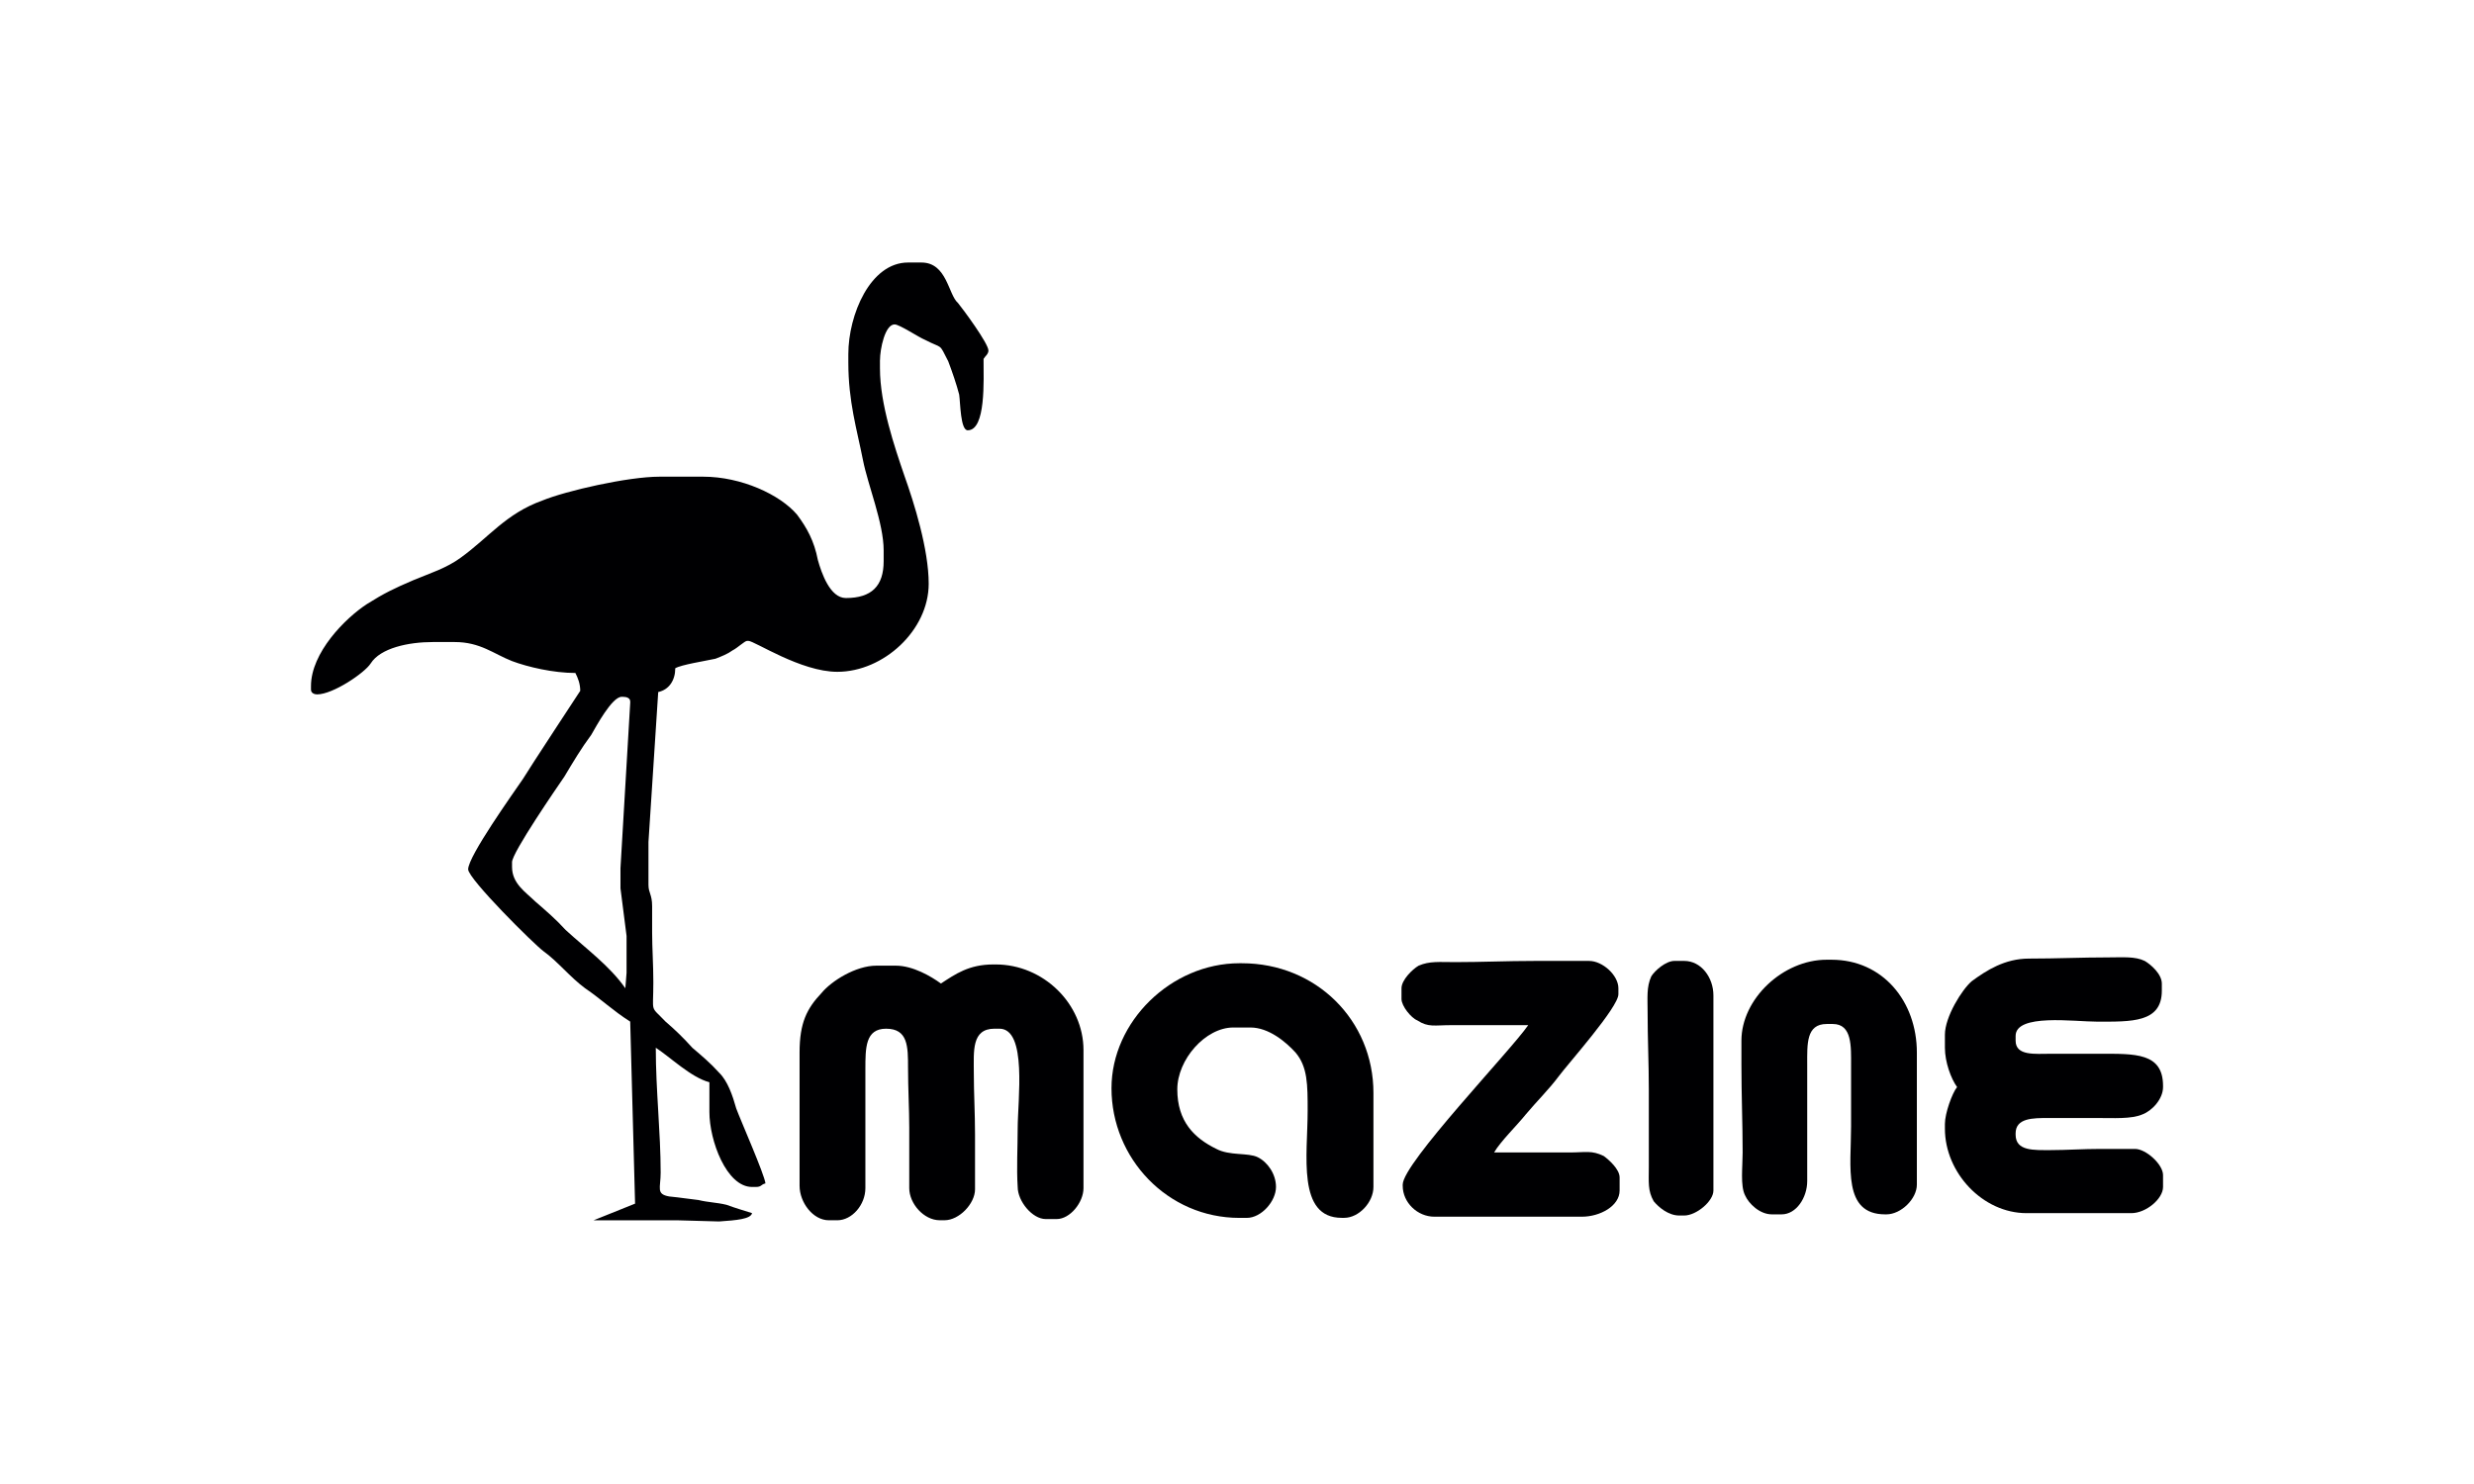
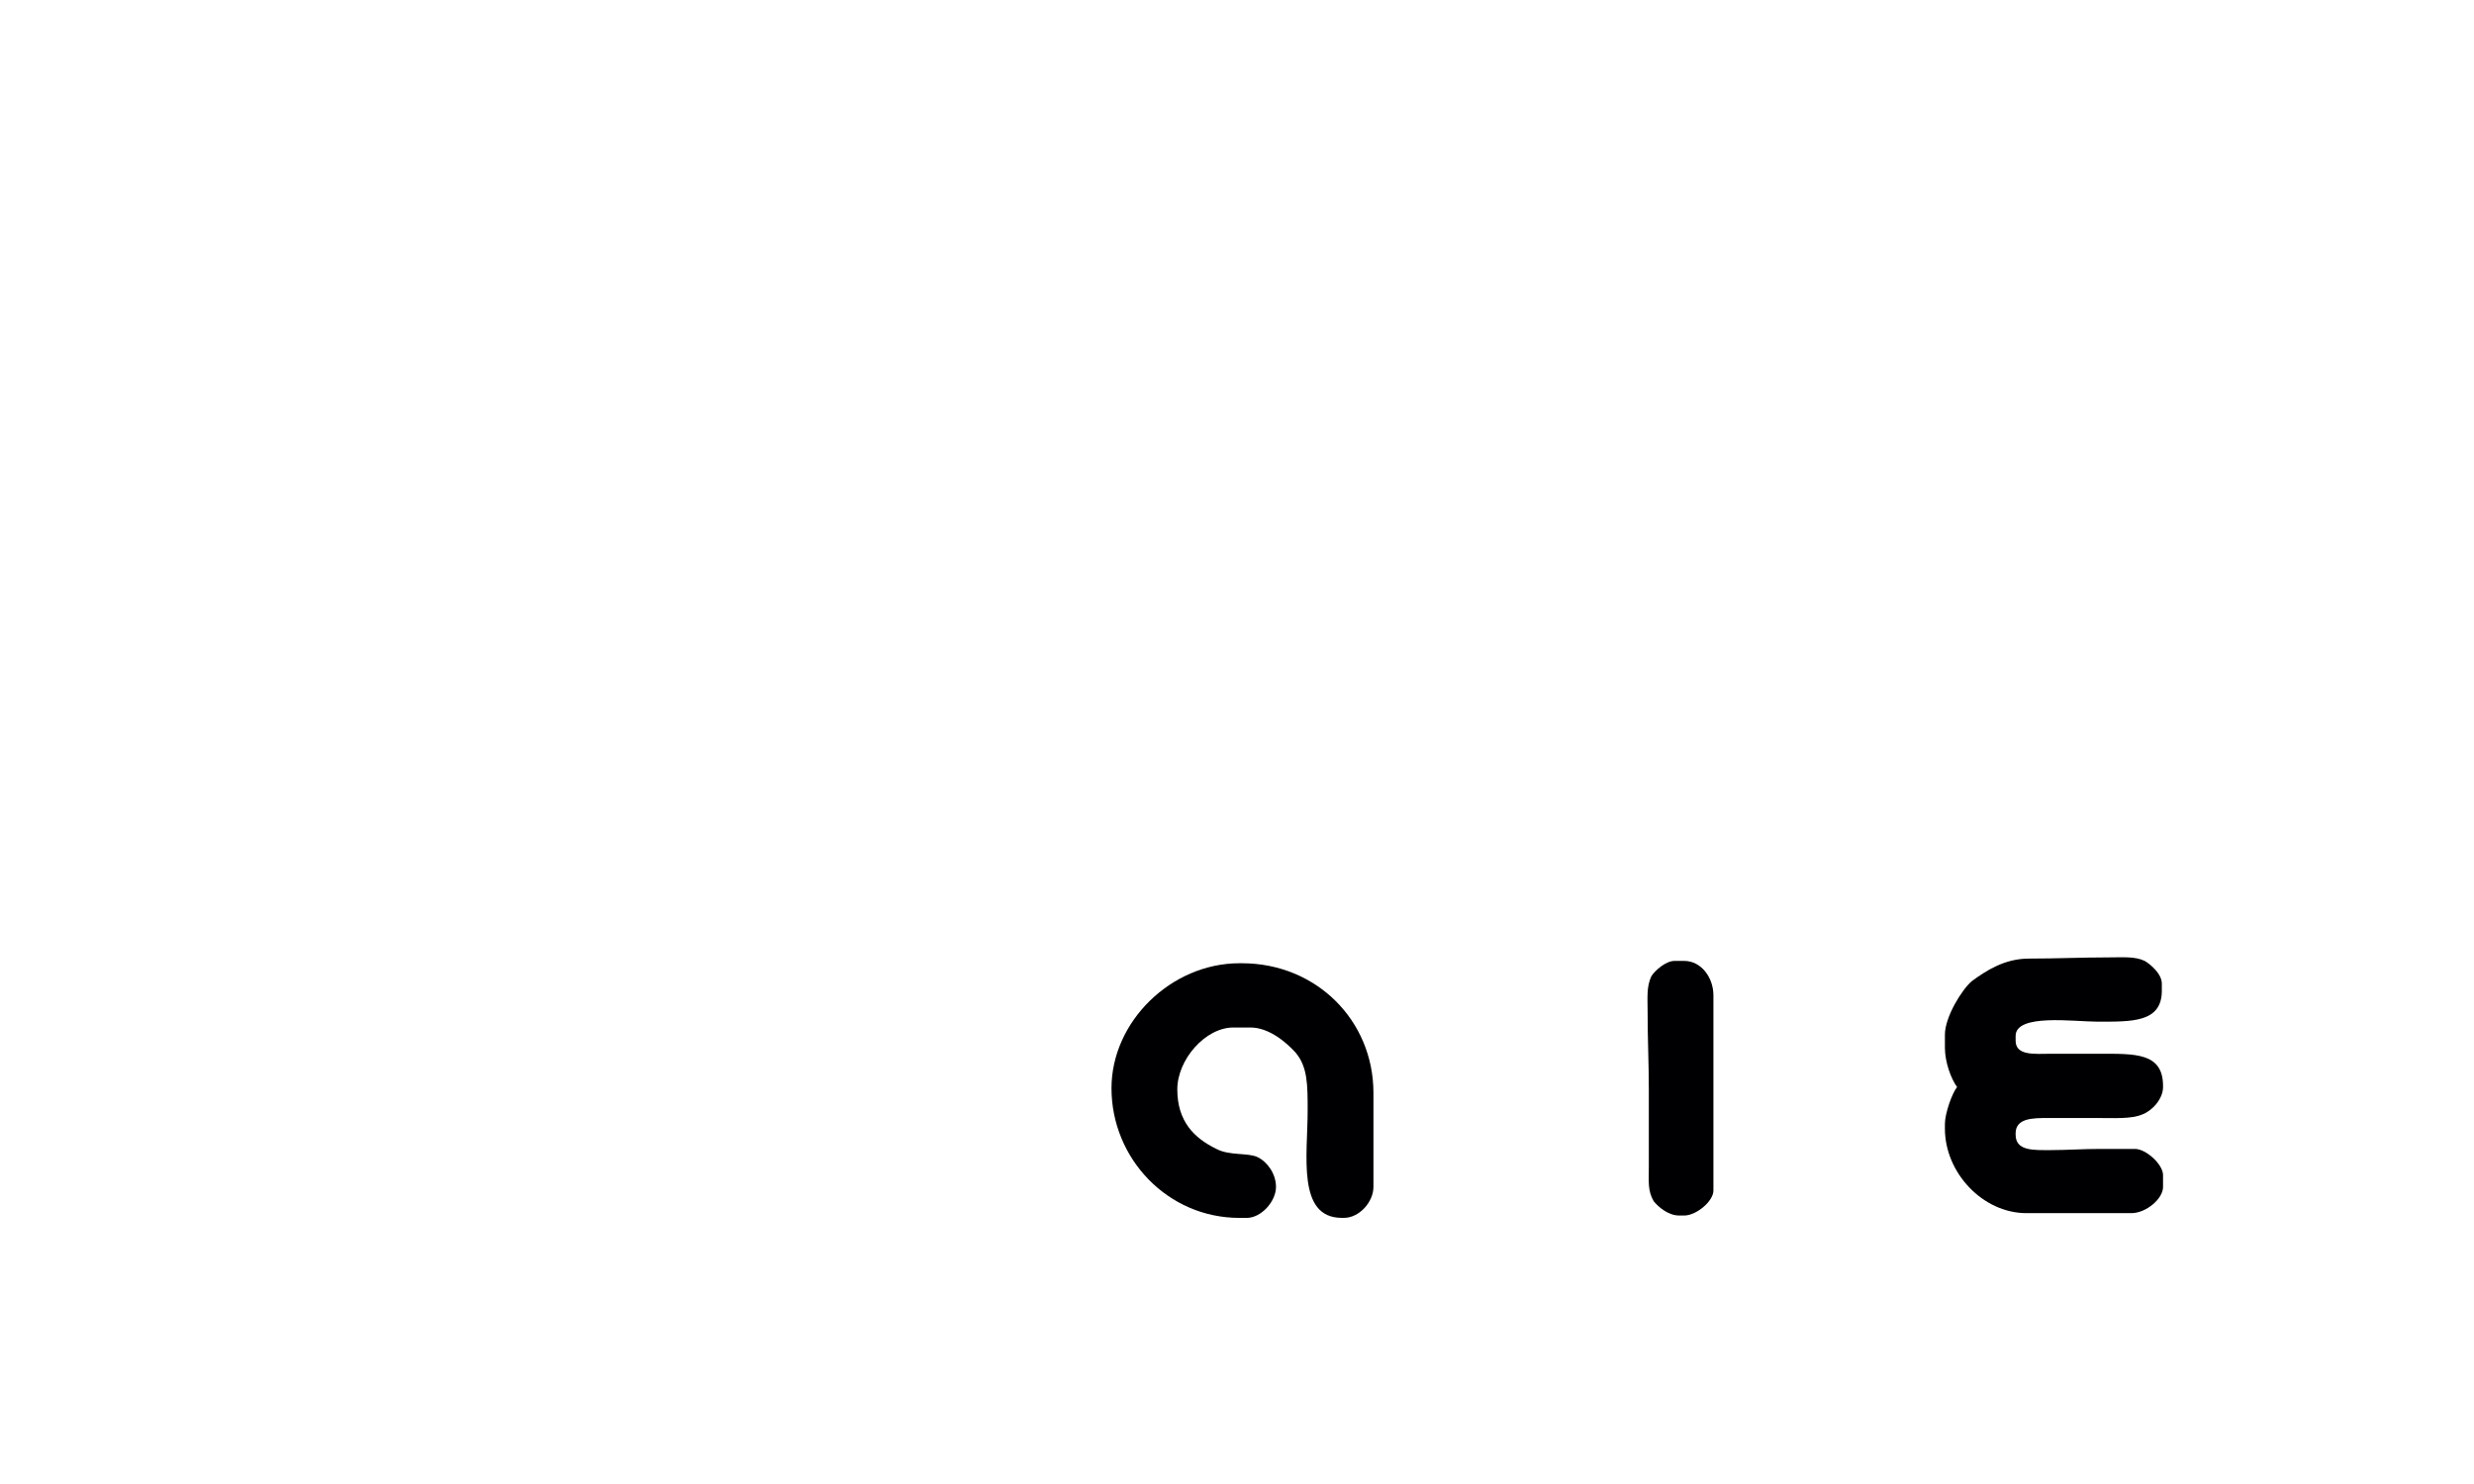
<svg xmlns="http://www.w3.org/2000/svg" version="1.1" id="Ebene_1" x="0px" y="0px" width="100px" height="60px" viewBox="0 0 100 60" style="enable-background:new 0 0 100 60;" xml:space="preserve">
  <g>
-     <path style="fill-rule:evenodd;clip-rule:evenodd;fill:#000002;" d="M20.696,34.859c0-0.385,1.822-3.031,2.118-3.463   c0.345-0.577,0.689-1.155,1.084-1.684c0.197-0.337,0.837-1.539,1.231-1.539h0.049c0.148,0,0.296,0.048,0.296,0.192v0.048   l-0.394,6.686v0.818l0.246,1.924v1.491l-0.049,0.625c-0.64-0.914-1.576-1.587-2.413-2.357c-0.394-0.433-0.788-0.77-1.231-1.154   c-0.394-0.385-0.936-0.722-0.936-1.395V34.859L20.696,34.859z M35.57,14.559c0-0.433,0.197-1.443,0.591-1.443   c0.197,0,0.985,0.529,1.231,0.625c0.739,0.385,0.542,0.096,0.936,0.866c0.148,0.385,0.345,0.962,0.443,1.347   c0.049,0.337,0.049,1.443,0.345,1.443c0.739,0,0.64-2.02,0.64-2.886c0.049-0.096,0.197-0.192,0.197-0.337   c0-0.289-1.034-1.684-1.231-1.924c-0.394-0.337-0.443-1.636-1.477-1.636h-0.542c-1.527,0-2.413,2.117-2.413,3.704v0.337   c0,1.588,0.345,2.694,0.591,3.944c0.197,1.01,0.837,2.55,0.837,3.656v0.433c0,1.01-0.493,1.491-1.527,1.491   c-0.64,0-0.985-1.01-1.133-1.539c-0.148-0.77-0.443-1.299-0.837-1.828c-0.689-0.818-2.266-1.539-3.792-1.539h-1.773   c-1.281,0-3.792,0.577-4.728,0.962c-1.478,0.529-2.167,1.491-3.3,2.309c-0.591,0.433-1.231,0.625-1.921,0.914   c-0.788,0.337-1.182,0.529-1.871,0.962c-0.887,0.577-2.266,1.972-2.266,3.319v0.144c0,0.144,0.148,0.192,0.246,0.192   c0.64,0,1.921-0.866,2.167-1.251c0.394-0.625,1.527-0.866,2.512-0.866h0.886c1.034,0,1.576,0.481,2.315,0.77   c0.64,0.241,1.674,0.481,2.561,0.481c0.099,0.192,0.197,0.433,0.197,0.722c0,0-2.118,3.223-2.315,3.56   c-0.394,0.577-2.216,3.127-2.216,3.656c0,0.385,2.659,3.031,3.054,3.319c0.542,0.385,1.083,1.058,1.674,1.491   c0.64,0.433,1.133,0.914,1.822,1.347l0.197,7.36l-1.675,0.673c1.133,0,2.216,0,3.349,0l1.724,0.048   c0.69-0.048,1.281-0.096,1.33-0.337c-0.296-0.096-0.64-0.192-1.034-0.337c-0.394-0.096-0.739-0.096-1.133-0.193   c-0.443-0.048-0.689-0.096-1.182-0.144c-0.542-0.096-0.345-0.337-0.345-0.962c0-1.635-0.197-3.319-0.197-5.051   c0.591,0.385,1.428,1.203,2.167,1.395v1.203c0,1.154,0.689,3.031,1.724,3.031h0.148c0.246,0,0.197-0.096,0.394-0.144   c-0.049-0.385-0.985-2.501-1.182-3.031c-0.148-0.529-0.345-1.106-0.69-1.443c-0.345-0.385-0.689-0.673-1.084-1.01   c-0.345-0.385-0.689-0.722-1.083-1.058c-0.64-0.674-0.493-0.289-0.493-1.587c0-0.722-0.049-1.395-0.049-2.02   c0-0.337,0-0.722,0-1.058c0-0.481-0.148-0.529-0.148-0.866v-1.732l0.394-6.061c0.443-0.096,0.689-0.481,0.689-0.962   c0.246-0.144,1.182-0.289,1.625-0.385c0.246-0.096,0.493-0.192,0.69-0.337c0.197-0.096,0.492-0.385,0.591-0.385h0.049   c0.246,0,2.118,1.251,3.595,1.251c1.872,0,3.694-1.684,3.694-3.56c0-1.395-0.591-3.271-0.985-4.377   c-0.394-1.154-0.985-2.886-0.985-4.329V14.559z" />
-     <path style="fill-rule:evenodd;clip-rule:evenodd;fill:#000002;" d="M38.032,39.765c-0.394-0.289-1.133-0.722-1.822-0.722h-0.788   c-0.837,0-1.822,0.625-2.216,1.106c-0.591,0.625-0.887,1.203-0.887,2.405v5.388c0,0.674,0.542,1.395,1.182,1.395h0.345   c0.591,0,1.133-0.625,1.133-1.299c0-0.818,0-1.587,0-2.405c0-0.818,0-1.587,0-2.405c0-0.866,0-1.636,0.837-1.636   c0.887,0,0.887,0.722,0.887,1.587c0,0.818,0.049,1.684,0.049,2.405c0,0.818,0,1.636,0,2.453c0,0.625,0.591,1.299,1.231,1.299h0.197   c0.591,0,1.231-0.673,1.231-1.251v-2.213c0-0.866-0.049-1.684-0.049-2.501c0-0.866-0.098-1.78,0.837-1.78h0.197   c1.133,0,0.739,2.886,0.739,4.041c0,0.77-0.049,1.587,0,2.357c0,0.577,0.591,1.299,1.133,1.299h0.443   c0.542,0,1.084-0.673,1.084-1.251v-5.58c0-1.876-1.625-3.463-3.546-3.463H40.15C39.165,38.995,38.623,39.38,38.032,39.765z" />
    <path style="fill-rule:evenodd;clip-rule:evenodd;fill:#000002;" d="M78.614,41.834v0.529c0,0.577,0.246,1.251,0.492,1.588   c-0.197,0.24-0.492,1.058-0.492,1.491v0.192c0,1.78,1.527,3.415,3.3,3.415h4.236c0.591,0,1.281-0.577,1.281-1.058V47.51   c0-0.433-0.689-1.058-1.133-1.058h-1.379c-0.739,0-1.379,0.048-2.019,0.048c-0.689,0-1.428,0.048-1.428-0.625v-0.048   c0-0.625,0.689-0.625,1.33-0.625c0.64,0,1.33,0,1.97,0c0.64,0,1.379,0.048,1.822-0.144c0.394-0.144,0.837-0.625,0.837-1.106v-0.048   c0-1.347-1.133-1.299-2.561-1.299c-0.64,0-1.33,0-1.97,0c-0.64,0-1.428,0.096-1.428-0.529v-0.192c0-0.914,2.364-0.577,3.3-0.577   c1.379,0,2.61,0.048,2.61-1.251v-0.289c0-0.385-0.443-0.77-0.689-0.914c-0.394-0.192-0.887-0.144-1.478-0.144   c-1.084,0-2.069,0.048-3.201,0.048c-0.985,0-1.724,0.481-2.315,0.914C79.304,40.006,78.614,41.112,78.614,41.834z" />
    <path style="fill-rule:evenodd;clip-rule:evenodd;fill:#000002;" d="M44.927,43.998c0,2.838,2.266,5.243,5.171,5.243h0.296   c0.591,0,1.182-0.673,1.182-1.251c0-0.529-0.345-1.01-0.739-1.203c-0.394-0.193-1.133-0.048-1.674-0.337   c-0.887-0.433-1.576-1.106-1.576-2.405c0-1.203,1.133-2.502,2.266-2.502h0.689c0.739,0,1.428,0.577,1.822,1.01   c0.492,0.577,0.492,1.299,0.492,2.357c0,1.78-0.443,4.329,1.379,4.329h0.098c0.591,0,1.182-0.625,1.182-1.251v-3.8   c0-2.934-2.315-5.243-5.319-5.243h-0.099C47.341,38.947,44.927,41.304,44.927,43.998z" />
-     <path style="fill-rule:evenodd;clip-rule:evenodd;fill:#000002;" d="M56.649,39.957v0.433c0,0.289,0.394,0.77,0.64,0.866   c0.443,0.289,0.689,0.192,1.379,0.192c1.034,0,2.069,0,3.103,0c-0.689,1.01-5.073,5.58-5.073,6.446v0.048   c0,0.674,0.591,1.251,1.281,1.251h5.959c0.739,0,1.527-0.433,1.527-1.058v-0.529c0-0.337-0.443-0.722-0.64-0.866   c-0.493-0.241-0.739-0.144-1.379-0.144c-1.034,0-2.019,0-3.054,0c0.246-0.433,0.936-1.106,1.281-1.539   c0.443-0.529,0.936-1.01,1.33-1.539c0.394-0.529,2.413-2.79,2.413-3.319v-0.241c0-0.529-0.64-1.106-1.182-1.106h-2.216   c-1.133,0-2.118,0.048-3.201,0.048c-0.64,0-1.034-0.048-1.477,0.144C57.092,39.188,56.649,39.621,56.649,39.957z" />
-     <path style="fill-rule:evenodd;clip-rule:evenodd;fill:#000002;" d="M70.389,42.074v0.962c0,1.251,0.049,2.405,0.049,3.56   c0,0.577-0.099,1.347,0.098,1.732c0.148,0.337,0.591,0.77,1.084,0.77h0.394c0.591,0,1.034-0.674,1.034-1.347   c0-0.77,0-1.587,0-2.357c0-0.77,0-1.587,0-2.357c0-0.818-0.049-1.636,0.788-1.636h0.246c0.788,0,0.739,0.914,0.739,1.684   c0,0.818,0,1.636,0,2.453c0,1.636-0.345,3.56,1.379,3.56h0.049c0.591,0,1.231-0.625,1.231-1.203v-5.34   c0-2.068-1.379-3.752-3.448-3.752h-0.197C72.064,38.803,70.389,40.39,70.389,42.074z" />
    <path style="fill-rule:evenodd;clip-rule:evenodd;fill:#000002;" d="M67.878,49.145h0.197c0.492,0,1.182-0.577,1.182-1.01v-7.889   c0-0.722-0.492-1.395-1.182-1.395h-0.394c-0.345,0-0.788,0.385-0.936,0.625c-0.197,0.433-0.148,0.866-0.148,1.443   c0,1.106,0.049,2.068,0.049,3.127c0,1.058,0,2.068,0,3.127c0,0.625-0.049,0.962,0.197,1.395   C67.041,48.809,67.435,49.145,67.878,49.145z" />
  </g>
</svg>